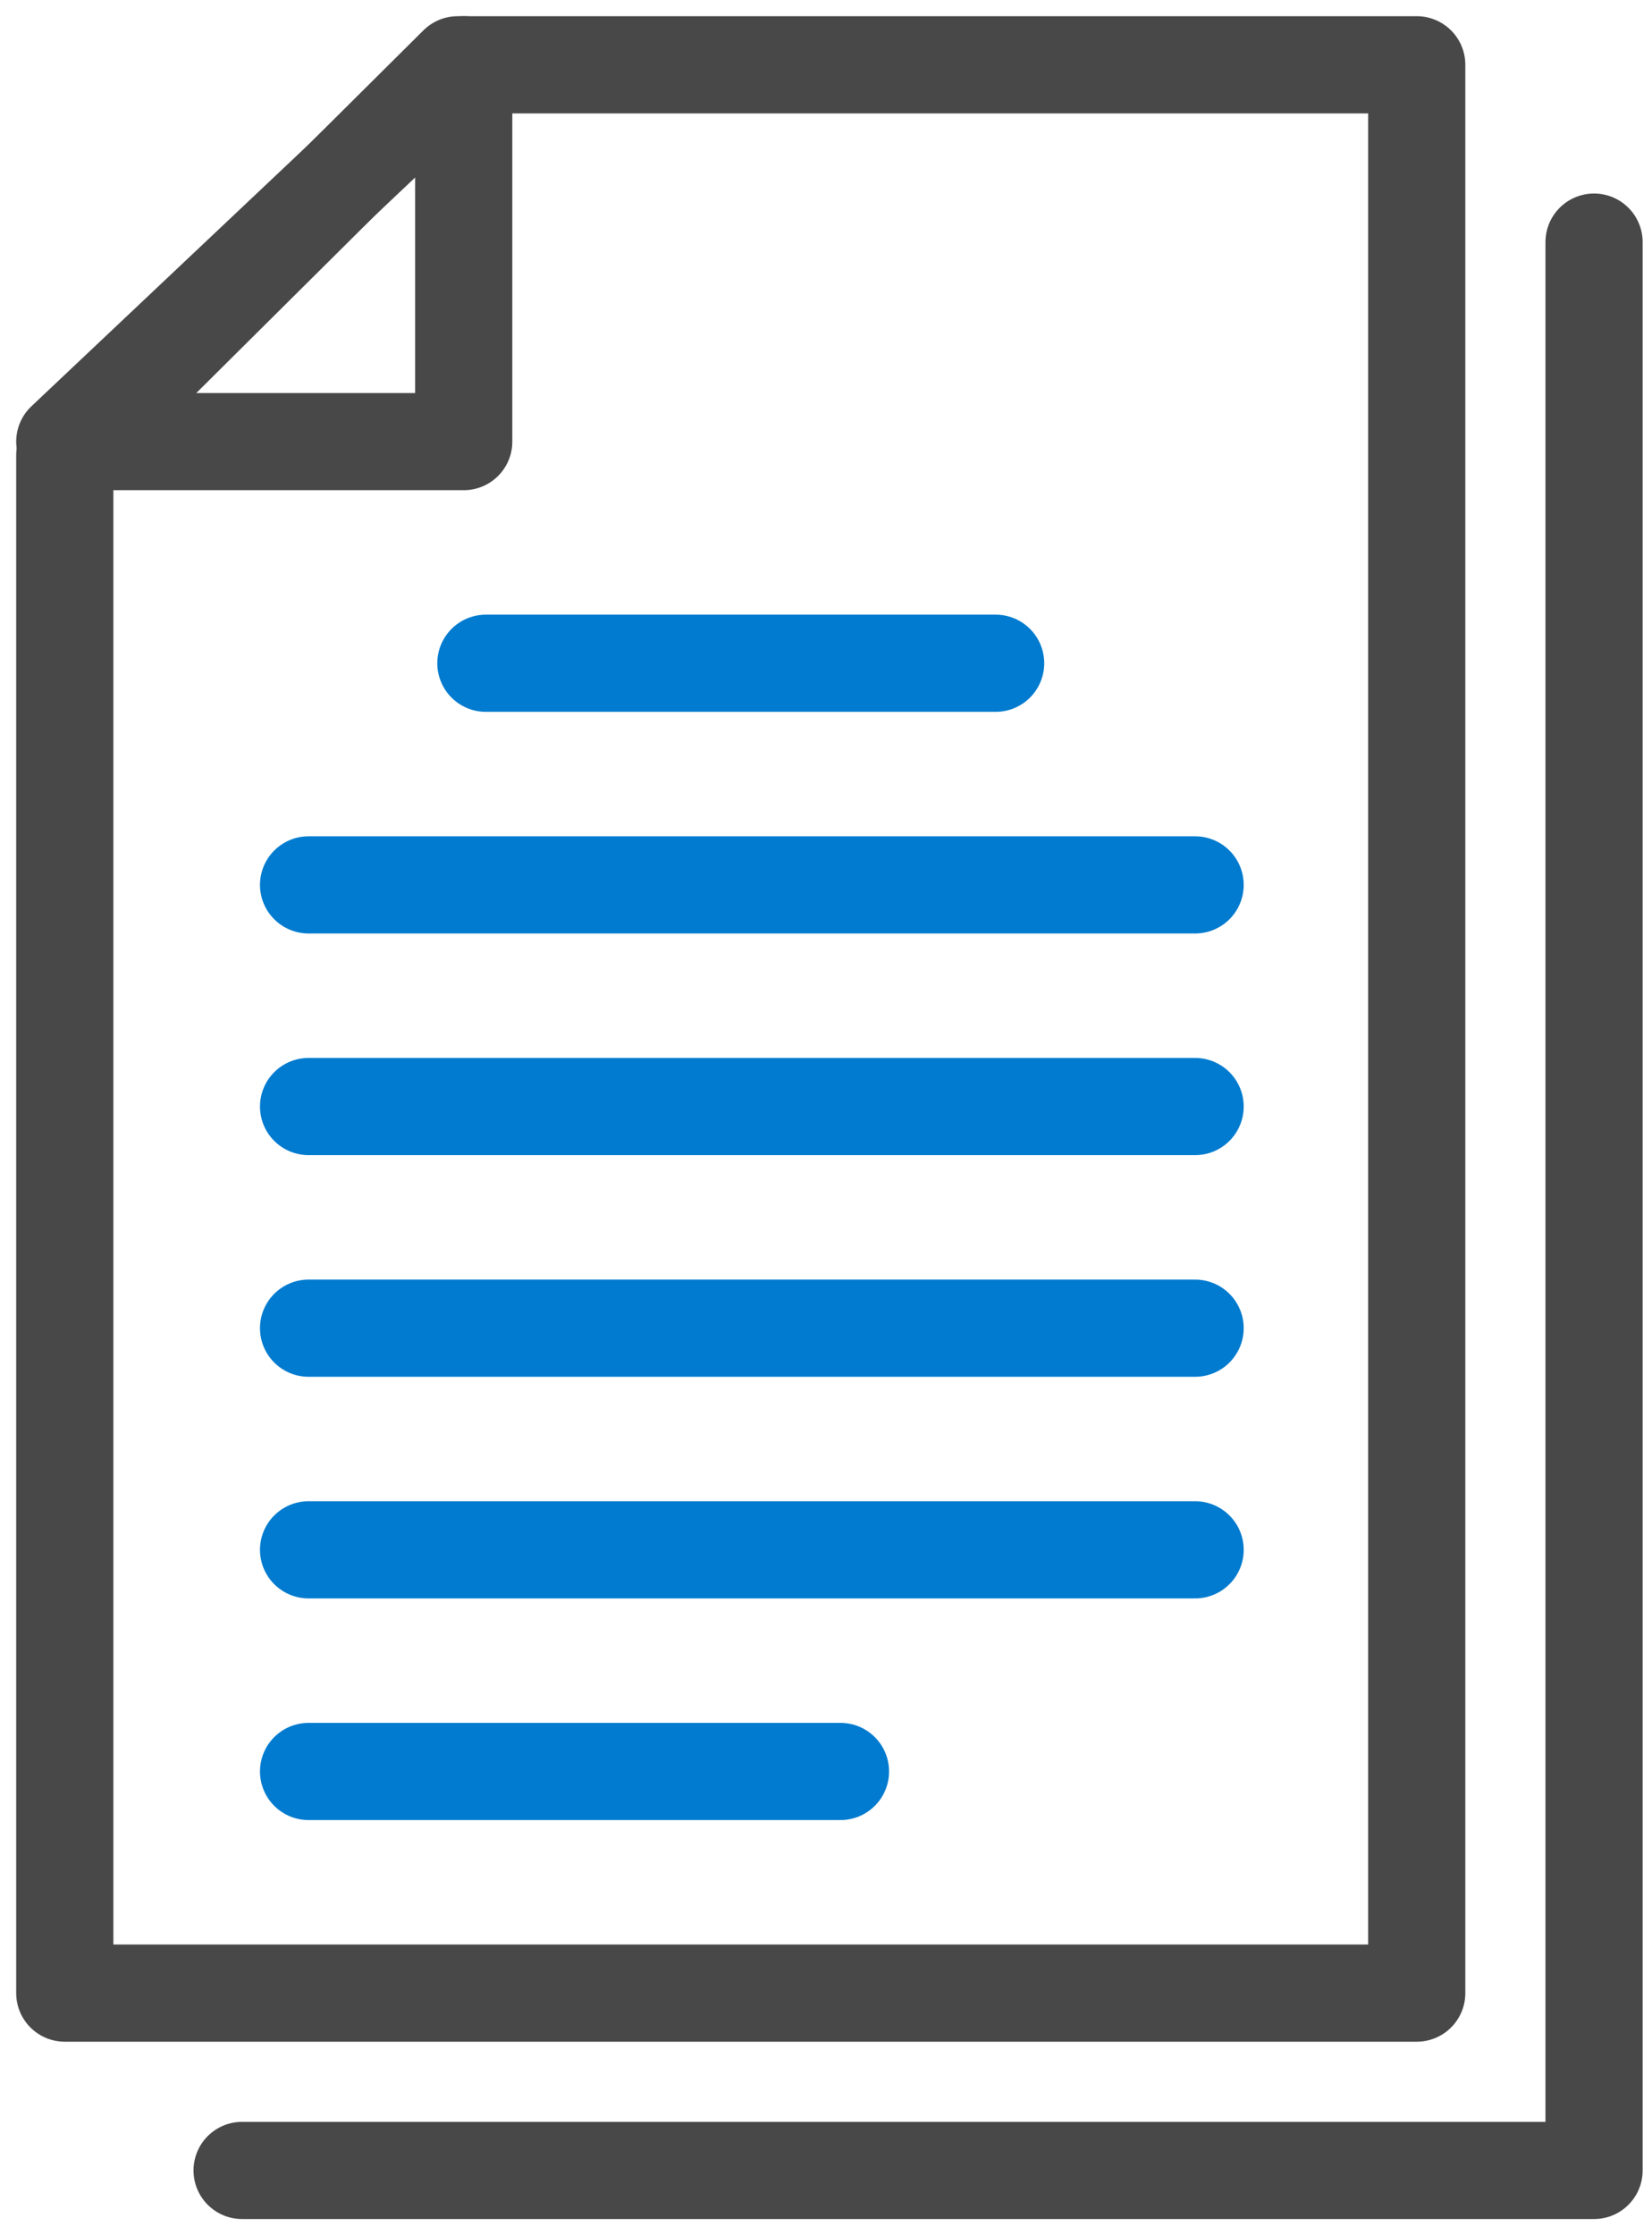
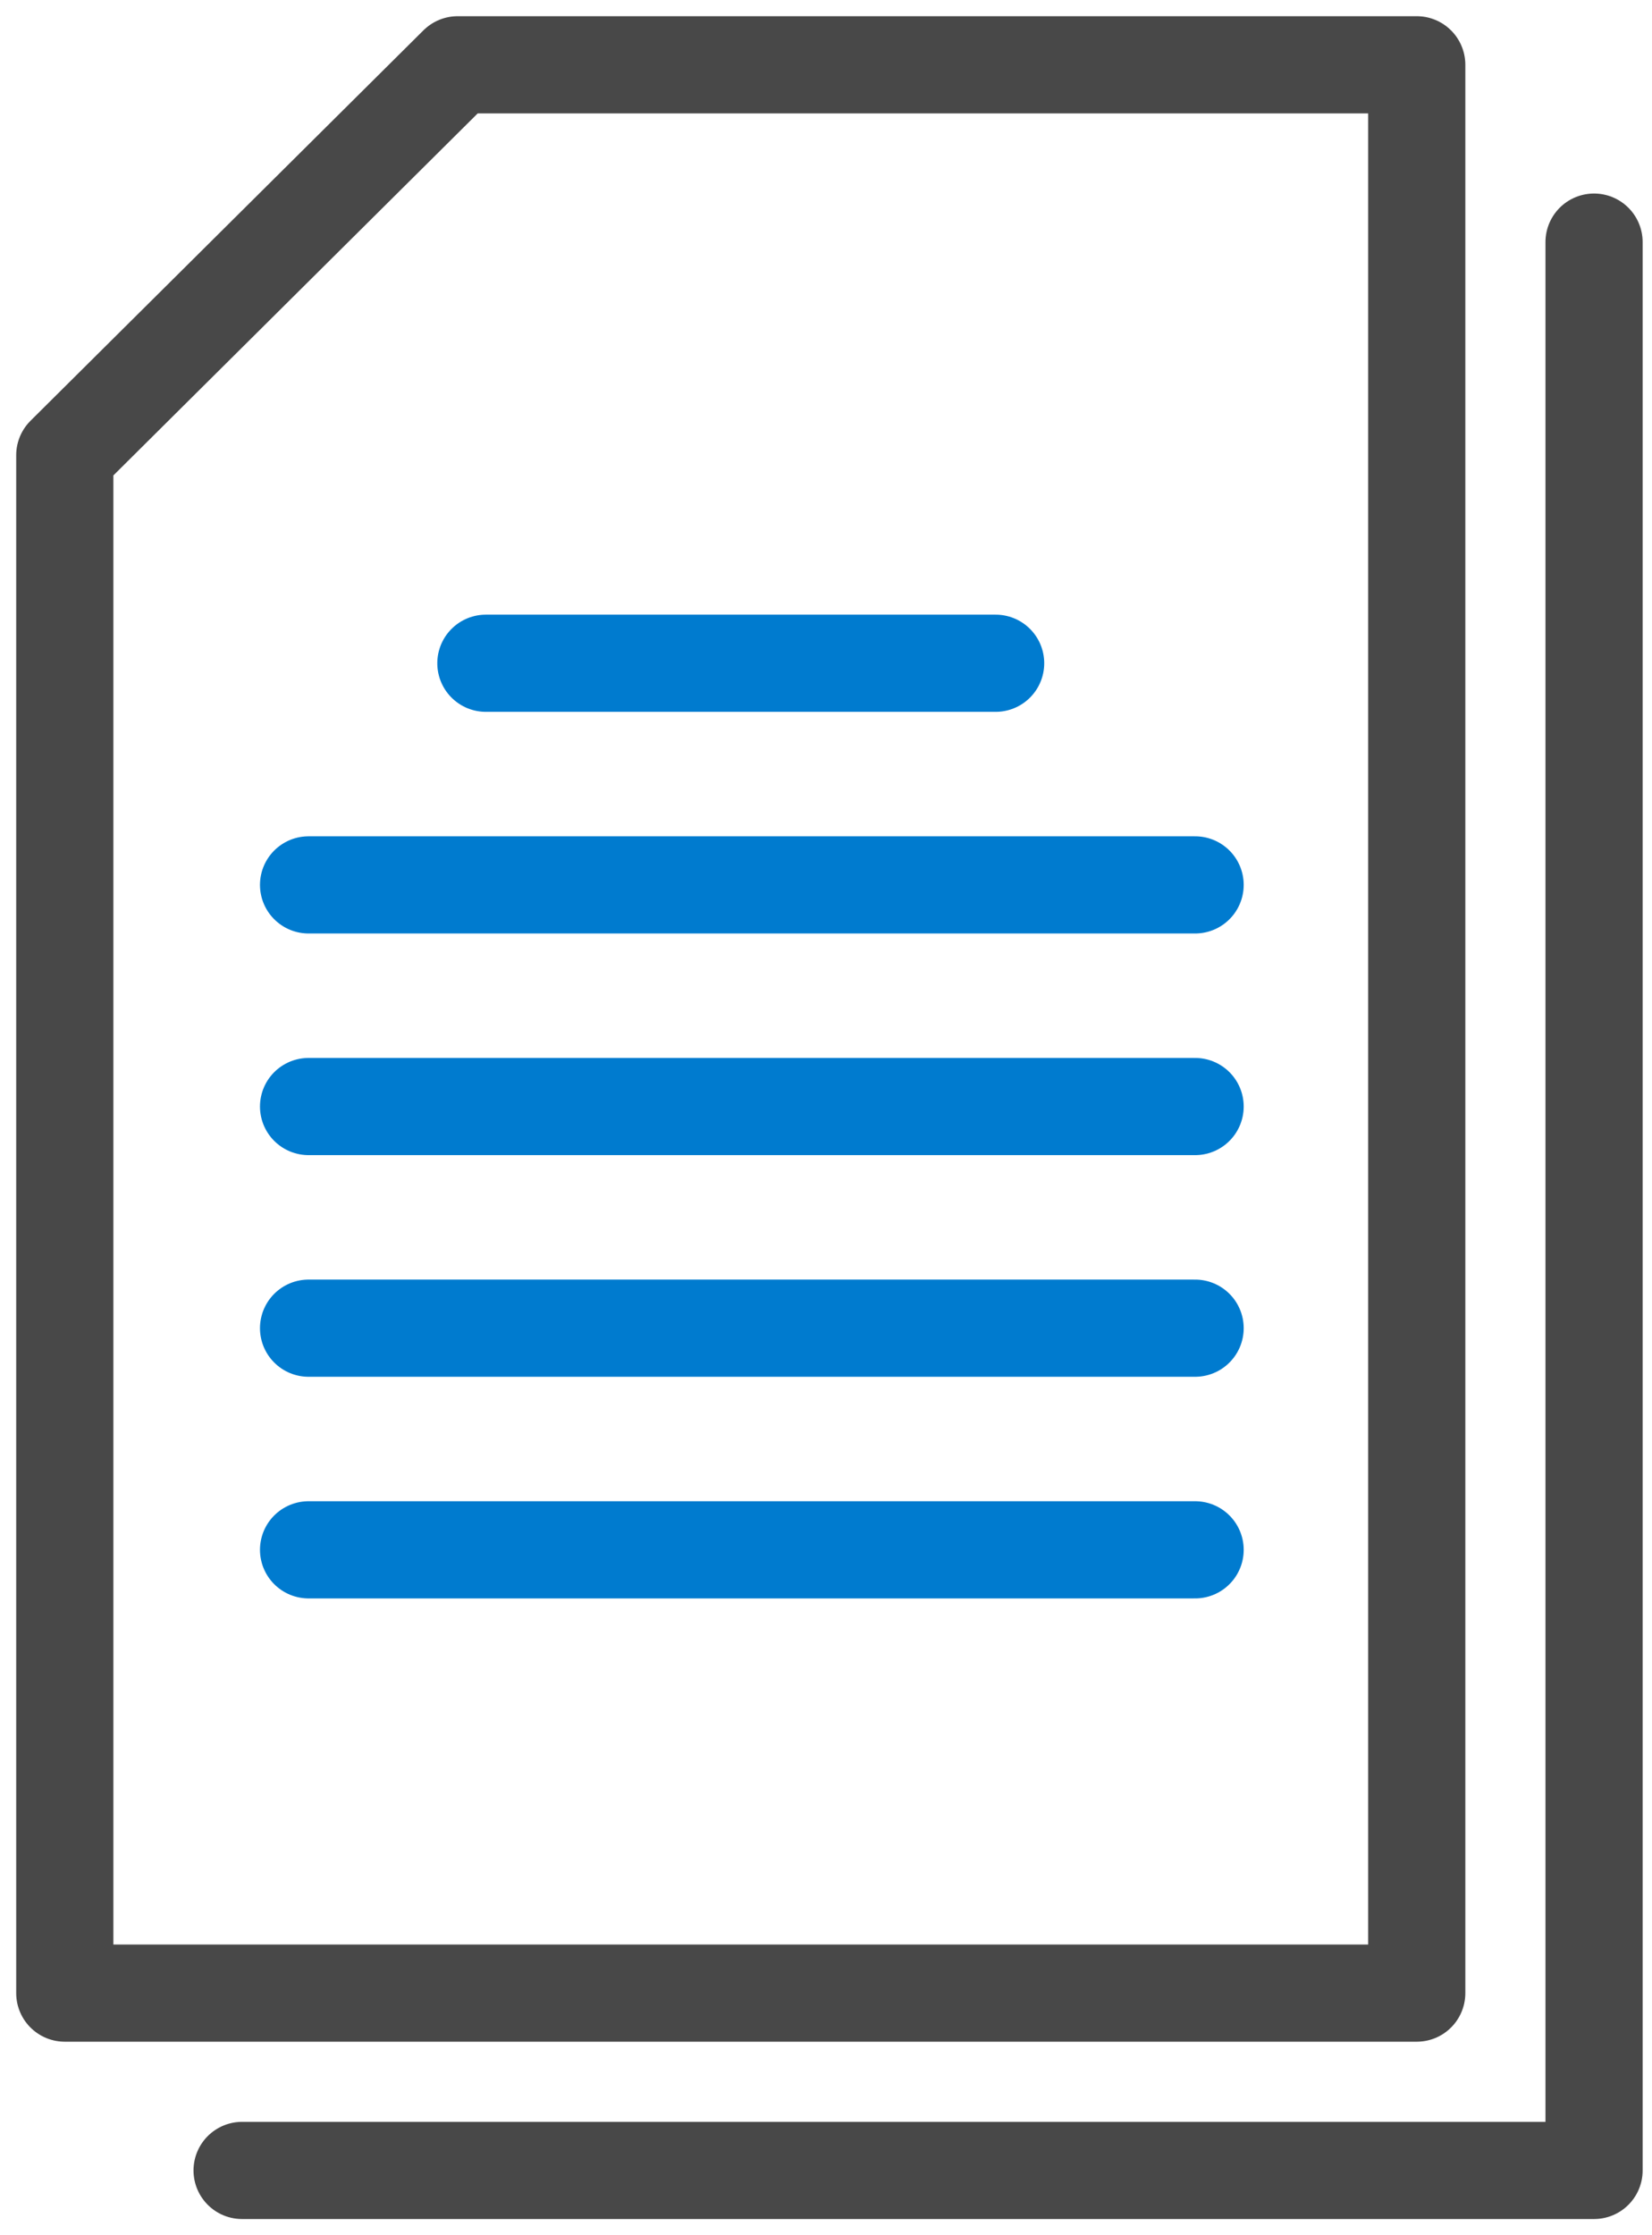
<svg xmlns="http://www.w3.org/2000/svg" width="51" height="69" viewBox="0 0 51 69" fill="none">
  <path d="M14.13 2H43.737V61.526H2V14.052L14.13 2Z" stroke="#484848" stroke-width="3" stroke-linecap="round" stroke-linejoin="round" />
  <path d="M49.211 7.474V67H7.474" stroke="#484848" stroke-width="3" stroke-linecap="round" stroke-linejoin="round" />
-   <path d="M2 13.632H14.316V2L2 13.632Z" stroke="#484848" stroke-width="3" stroke-linecap="round" stroke-linejoin="round" />
  <path d="M15 20.474H30.737" stroke="#007BCF" stroke-width="3" stroke-linecap="round" stroke-linejoin="round" />
  <path d="M9.526 27.316H36.895" stroke="#007BCF" stroke-width="3" stroke-linecap="round" stroke-linejoin="round" />
  <path d="M9.526 34.158H36.895" stroke="#007BCF" stroke-width="3" stroke-linecap="round" stroke-linejoin="round" />
  <path d="M9.526 41H36.895" stroke="#007BCF" stroke-width="3" stroke-linecap="round" stroke-linejoin="round" />
  <path d="M36.895 47.842H9.526" stroke="#007BCF" stroke-width="3" stroke-linecap="round" stroke-linejoin="round" />
-   <path d="M9.526 54.684H25.947" stroke="#007BCF" stroke-width="3" stroke-linecap="round" stroke-linejoin="round" />
</svg>